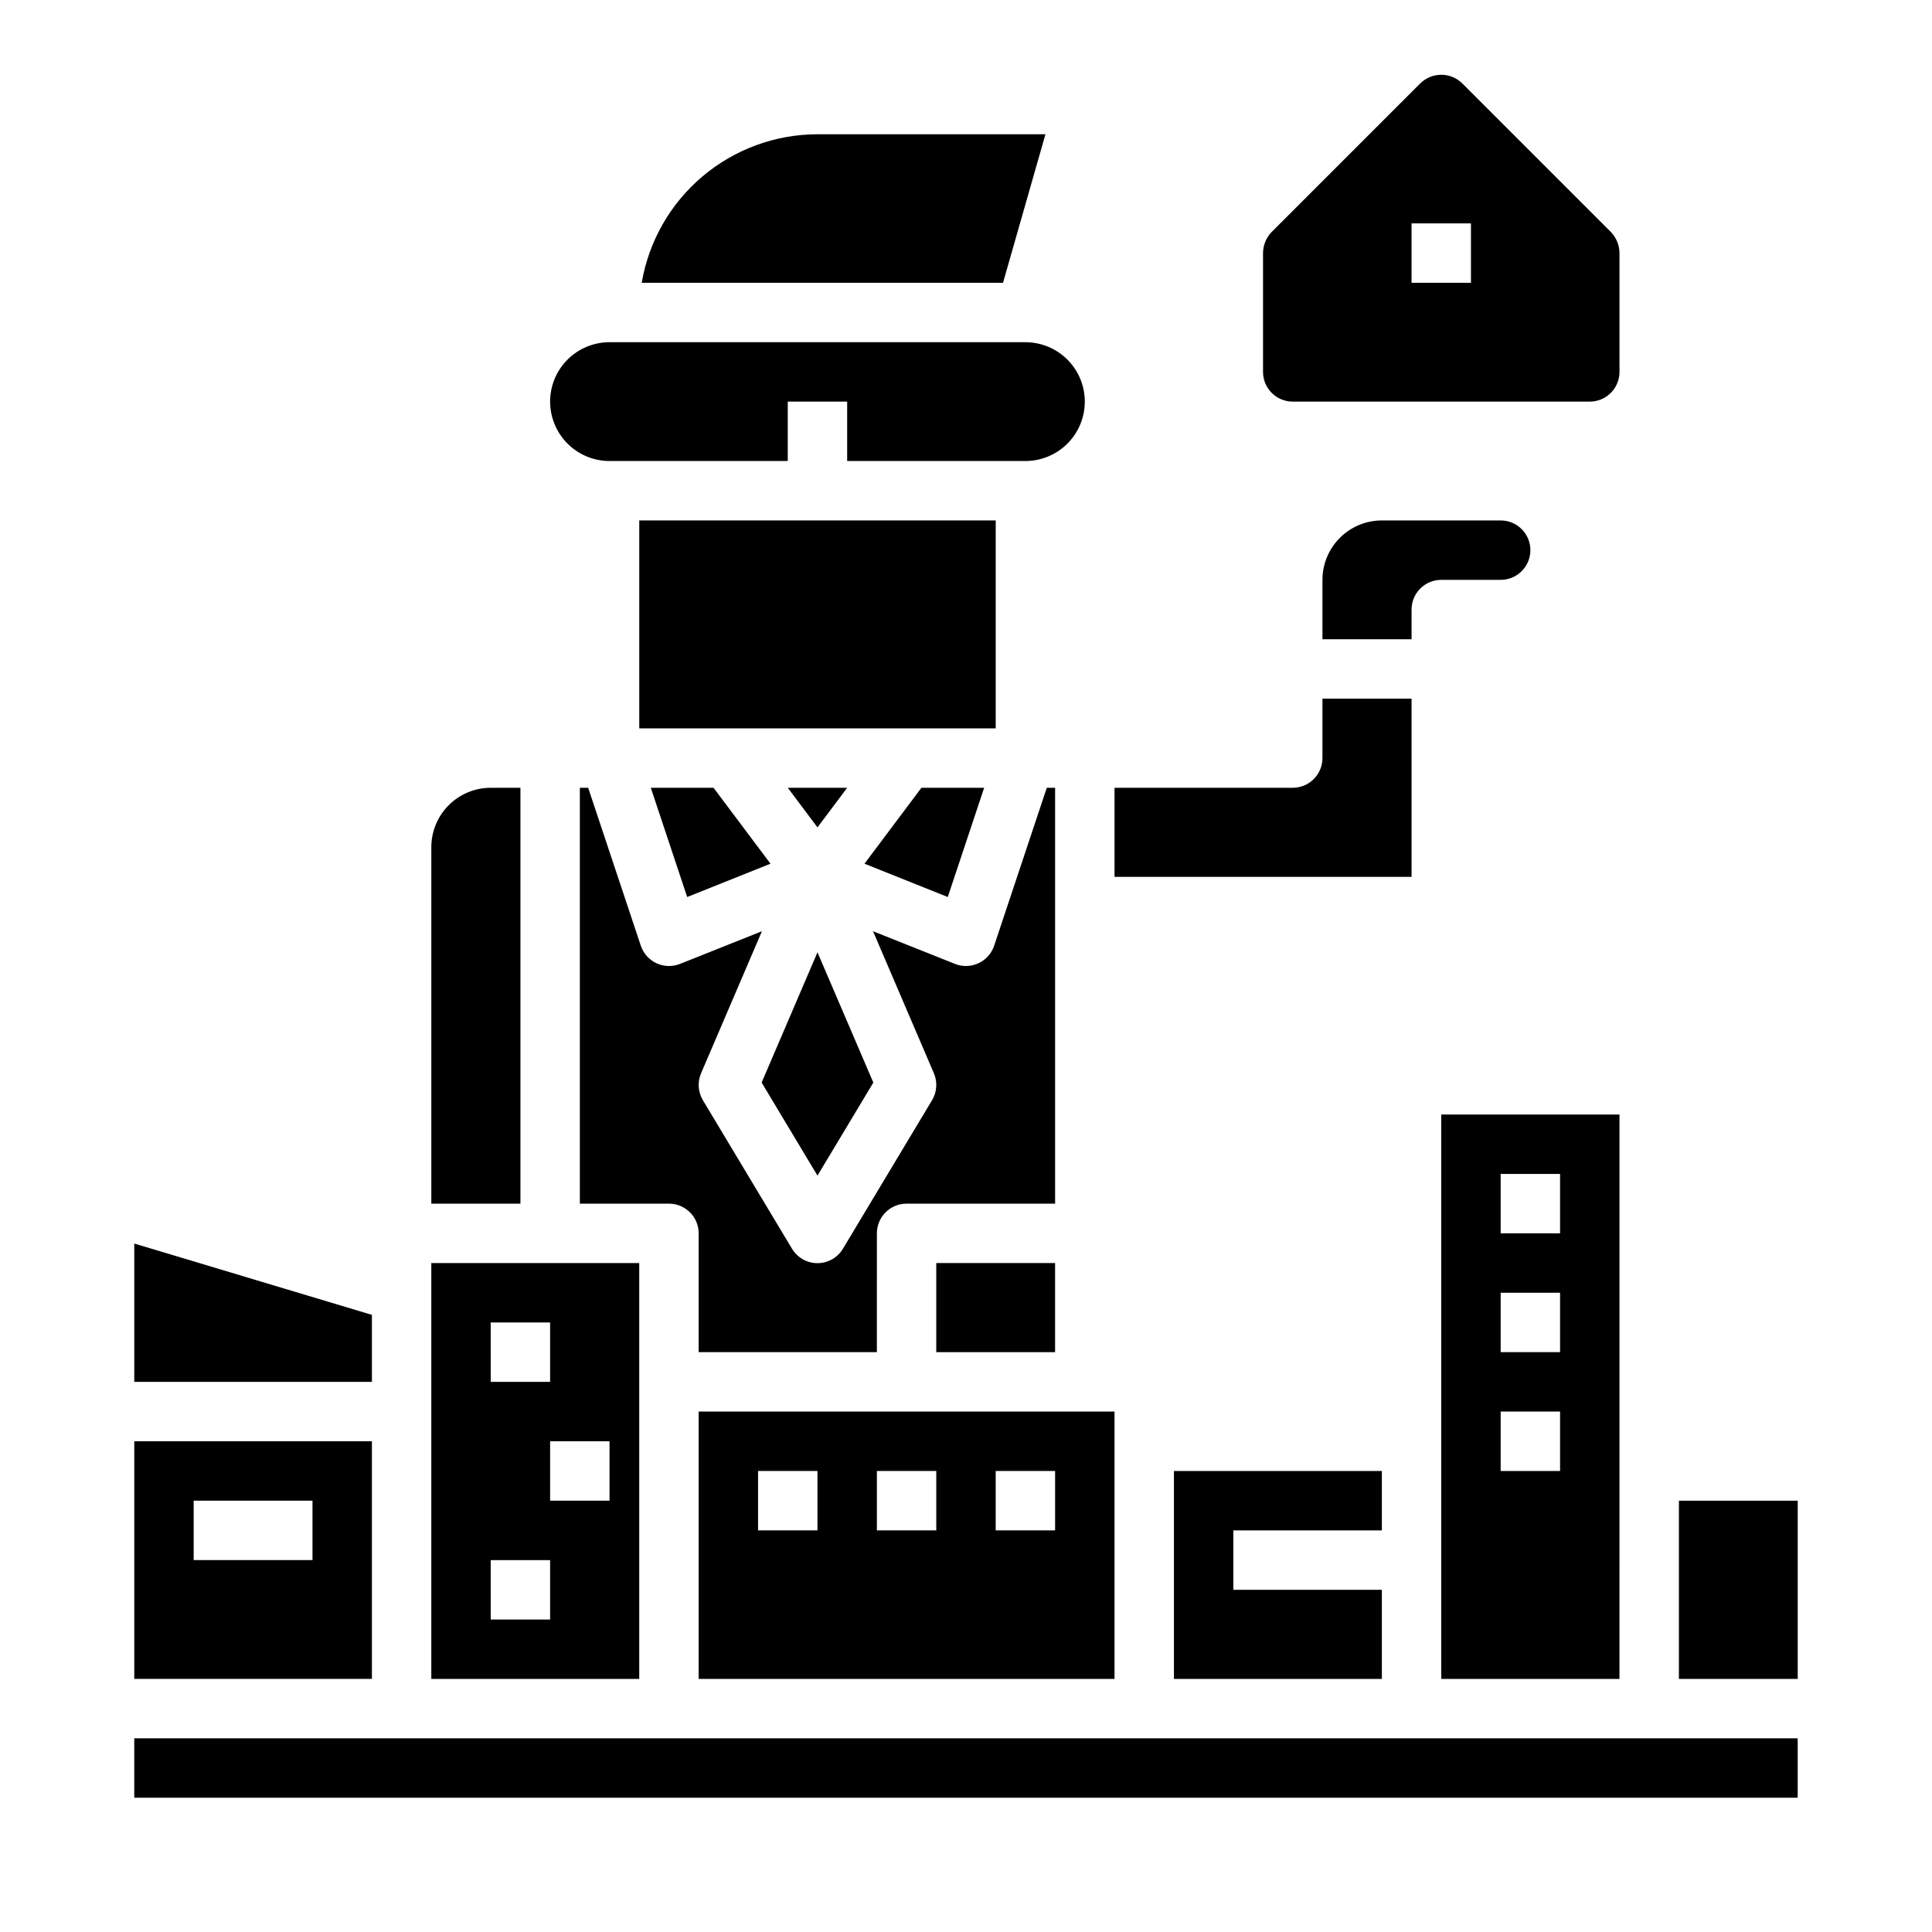
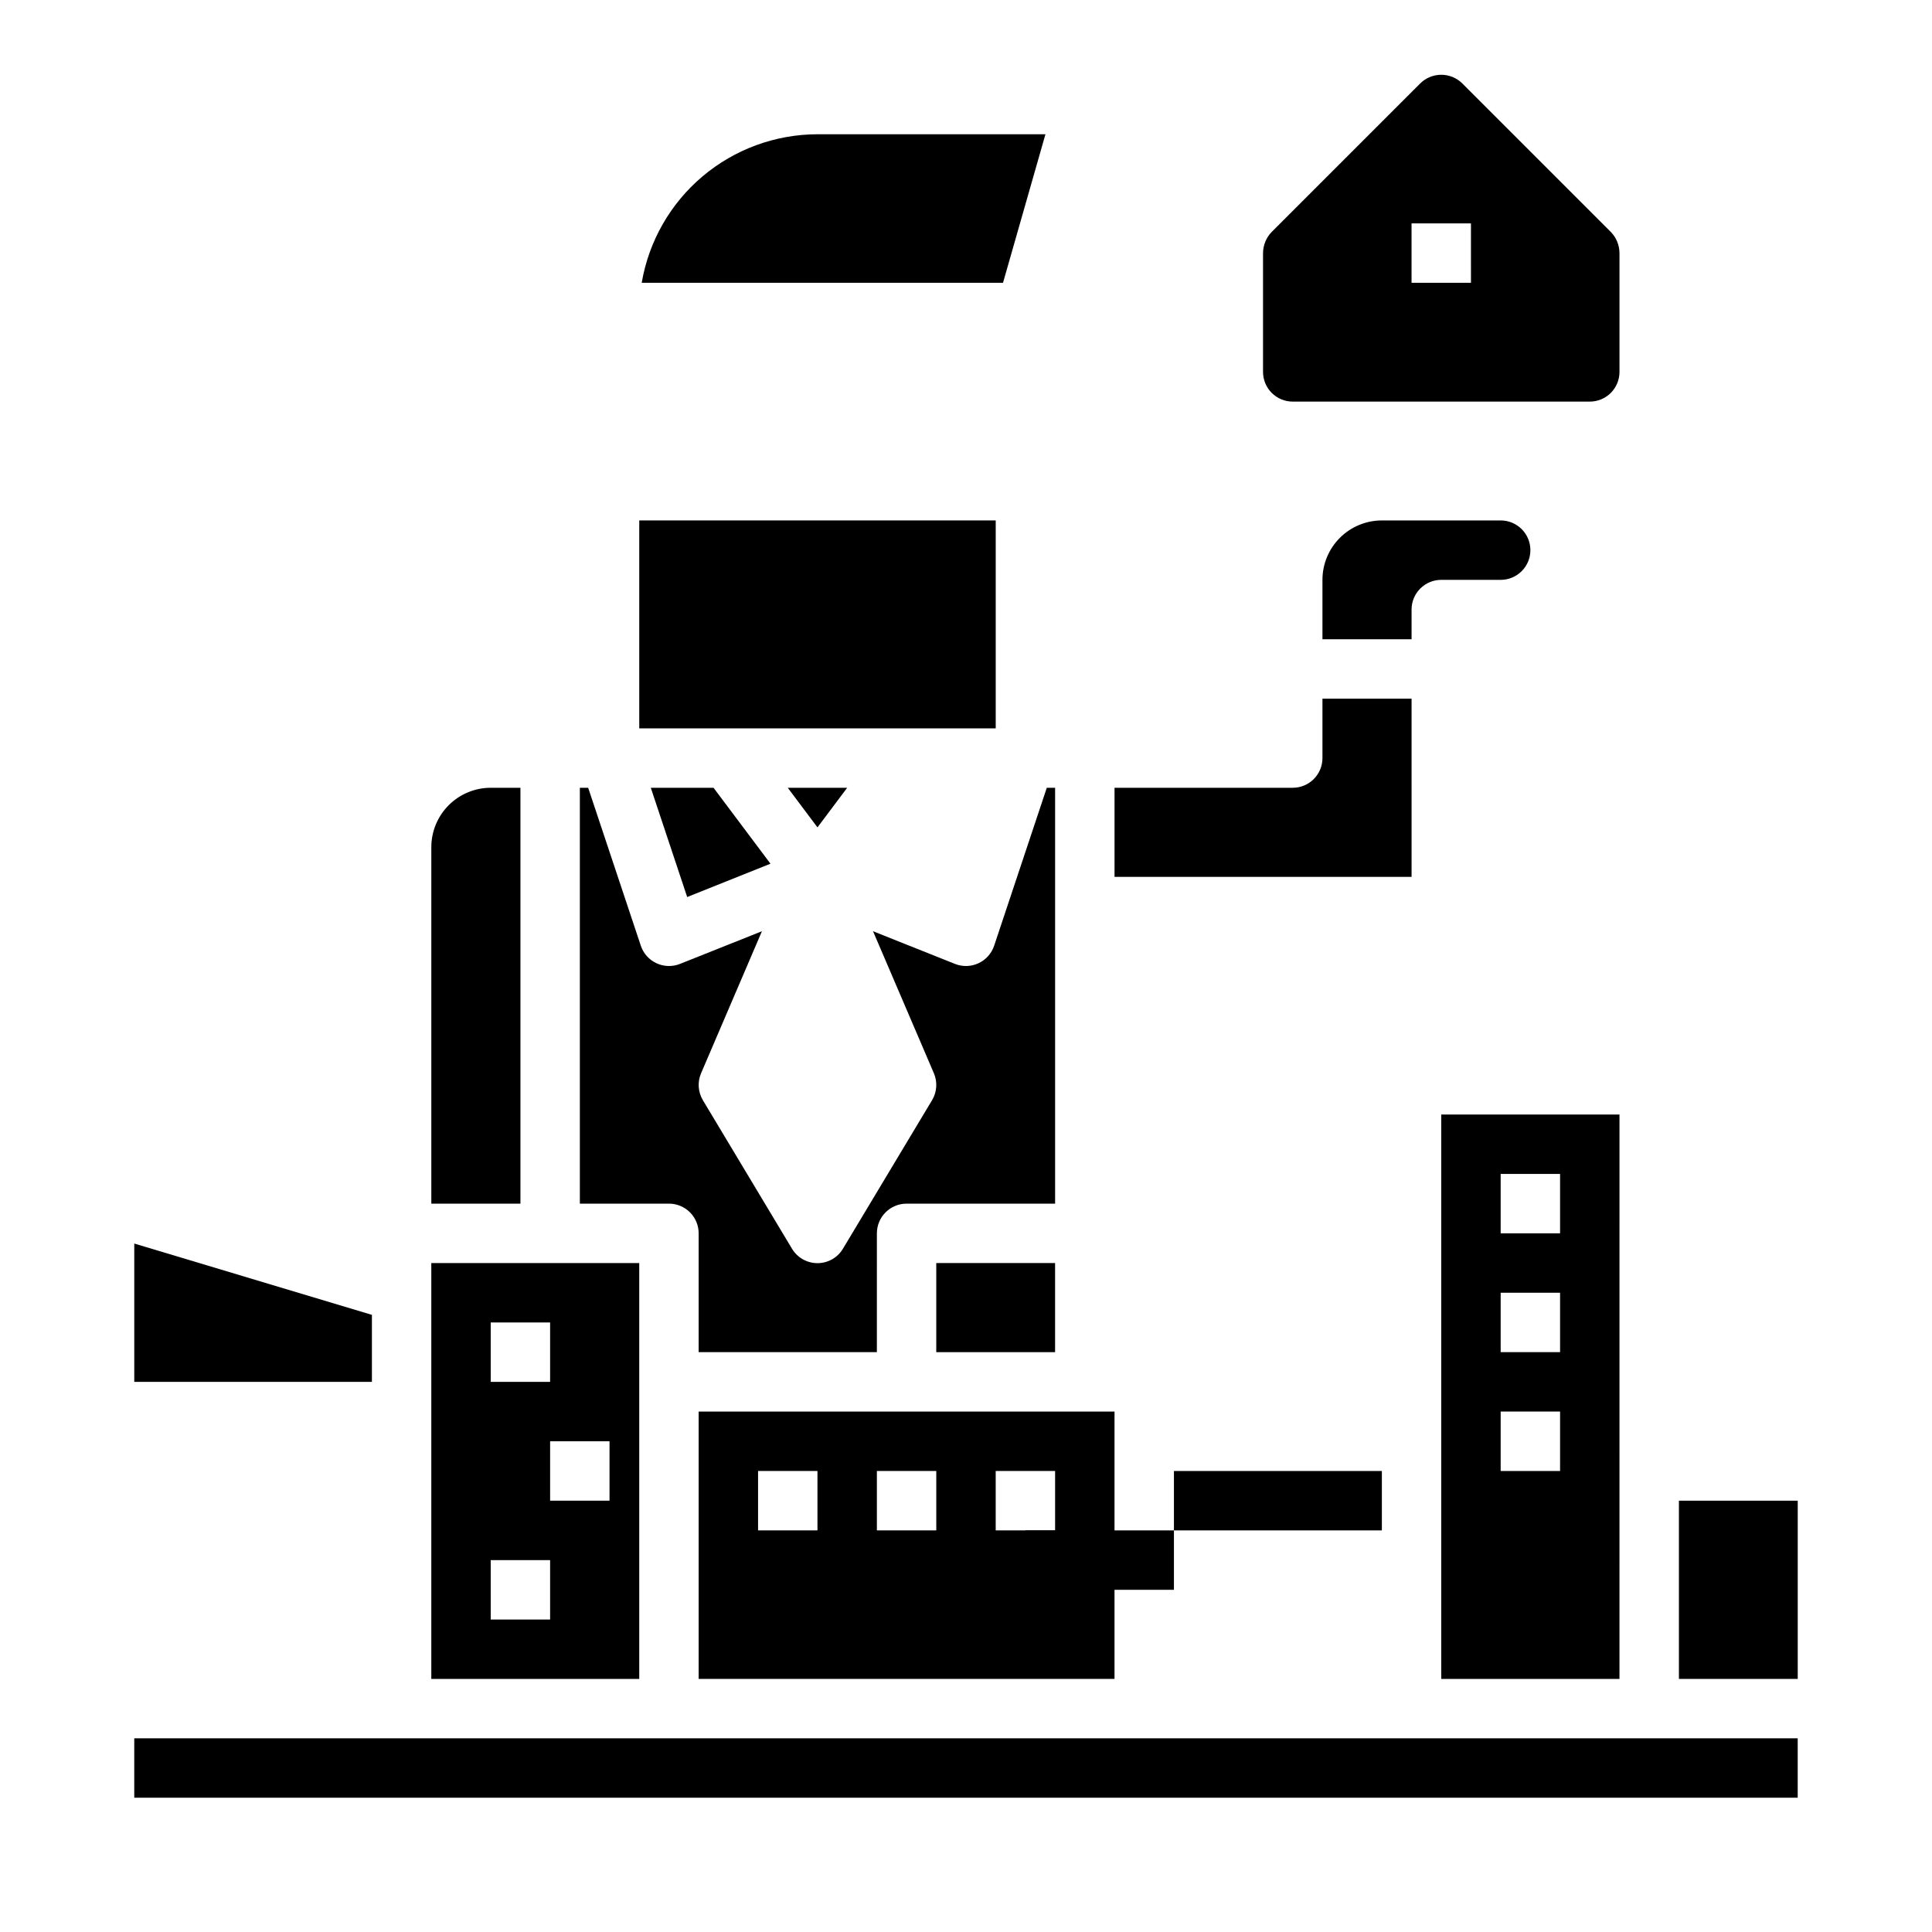
<svg xmlns="http://www.w3.org/2000/svg" fill="#000000" width="800px" height="800px" version="1.1" viewBox="144 144 512 512">
  <g>
    <path d="m360.64 179.58c-11.156 0.016-21.953 3.973-30.477 11.176-8.523 7.199-14.227 17.184-16.102 28.184h95.75l11.242-39.359z" />
    <path d="m313.41 281.92h94.465v55.105h-94.465z" />
-     <path d="m289.79 250.43c0 4.176 1.66 8.18 4.613 11.133s6.957 4.613 11.133 4.613h47.23v-15.746h15.742v15.742h47.23l0.004 0.004c5.625 0 10.824-3.004 13.637-7.875 2.812-4.871 2.812-10.871 0-15.742s-8.012-7.871-13.637-7.871h-110.21c-4.176 0-8.18 1.656-11.133 4.609s-4.613 6.957-4.613 11.133z" />
    <path d="m573.18 211.07c-0.016-2.086-0.832-4.09-2.285-5.59l-39.359-39.359c-3.094-3.07-8.082-3.07-11.176 0l-39.359 39.359h-0.004c-1.449 1.5-2.266 3.504-2.281 5.59v31.488c0 2.086 0.828 4.09 2.305 5.566 1.477 1.477 3.481 2.305 5.566 2.305h78.723c2.086 0 4.09-0.828 5.566-2.305 1.477-1.477 2.305-3.481 2.305-5.566zm-39.359 7.871h-15.746v-15.742h15.742z" />
    <path d="m368.51 352.77h-15.746l7.871 10.496z" />
-     <path d="m360.64 455.55 14.801-24.664-14.801-34.516-14.797 34.516z" />
    <path d="m326.11 381.72 22.07-8.832-15.09-20.121h-16.625z" />
-     <path d="m395.17 381.72 9.645-28.953h-16.625l-15.09 20.121z" />
    <path d="m179.58 604.67h440.83v15.742h-440.83z" />
    <path d="m573.18 439.36h-47.234v149.57h47.23zm-15.746 94.465h-15.742v-15.746h15.742zm0-31.488h-15.742v-15.746h15.742zm0-31.488h-15.742v-15.746h15.742z" />
    <path d="m588.93 541.7h31.488v47.23h-31.488z" />
    <path d="m242.56 492.45-62.977-18.895v36.652h62.977z" />
    <path d="m329.15 470.85v31.488h47.23l0.004-31.488c0-4.348 3.523-7.871 7.871-7.871h39.359v-110.21h-2.203l-13.949 41.848c-0.684 2.055-2.188 3.738-4.152 4.652s-4.219 0.977-6.231 0.176l-21.719-8.66 16.129 37.637c0.996 2.324 0.816 4.984-0.488 7.152l-23.617 39.359v0.004c-1.422 2.367-3.981 3.812-6.746 3.812-2.762 0-5.32-1.445-6.746-3.812l-23.617-39.359 0.004-0.004c-1.305-2.168-1.484-4.828-0.488-7.152l16.129-37.637-21.719 8.66c-2.012 0.801-4.269 0.738-6.234-0.176s-3.465-2.598-4.148-4.652l-13.949-41.848h-2.203v110.21h23.617-0.004c2.09 0 4.09 0.828 5.566 2.305s2.305 3.477 2.305 5.566z" />
    <path d="m518.08 329.15h-23.617v15.746c0 2.086-0.828 4.09-2.305 5.566-1.477 1.477-3.477 2.305-5.566 2.305h-47.23v23.617h78.719z" />
    <path d="m518.08 305.54c0-4.348 3.523-7.871 7.871-7.871h15.746c4.348 0 7.871-3.527 7.871-7.875 0-4.348-3.523-7.871-7.871-7.871h-31.488c-4.176 0-8.18 1.66-11.133 4.613-2.953 2.949-4.613 6.957-4.613 11.133v15.742h23.617z" />
-     <path d="m510.21 549.57v-15.742h-55.105v55.102h55.105v-23.613h-39.359v-15.746z" />
+     <path d="m510.21 549.57v-15.742h-55.105v55.102v-23.613h-39.359v-15.746z" />
    <path d="m439.36 518.08h-110.21v70.848h110.21zm-78.723 31.488h-15.742v-15.742h15.742zm31.488 0h-15.742v-15.742h15.742zm31.488 0h-15.742v-15.742h15.742z" />
    <path d="m274.05 352.77c-4.176 0-8.18 1.66-11.133 4.613-2.953 2.953-4.613 6.957-4.613 11.133v94.465h23.617v-110.21z" />
    <path d="m392.12 478.72h31.488v23.617h-31.488z" />
    <path d="m258.3 588.93h55.105v-110.21h-55.105zm47.23-47.23h-15.742v-15.746h15.742zm-31.488-47.23h15.742v15.742h-15.738zm0 62.977h15.742v15.742h-15.738z" />
-     <path d="m242.56 525.95h-62.977v62.977h62.977zm-15.742 31.488h-31.492v-15.742h31.488z" />
  </g>
</svg>